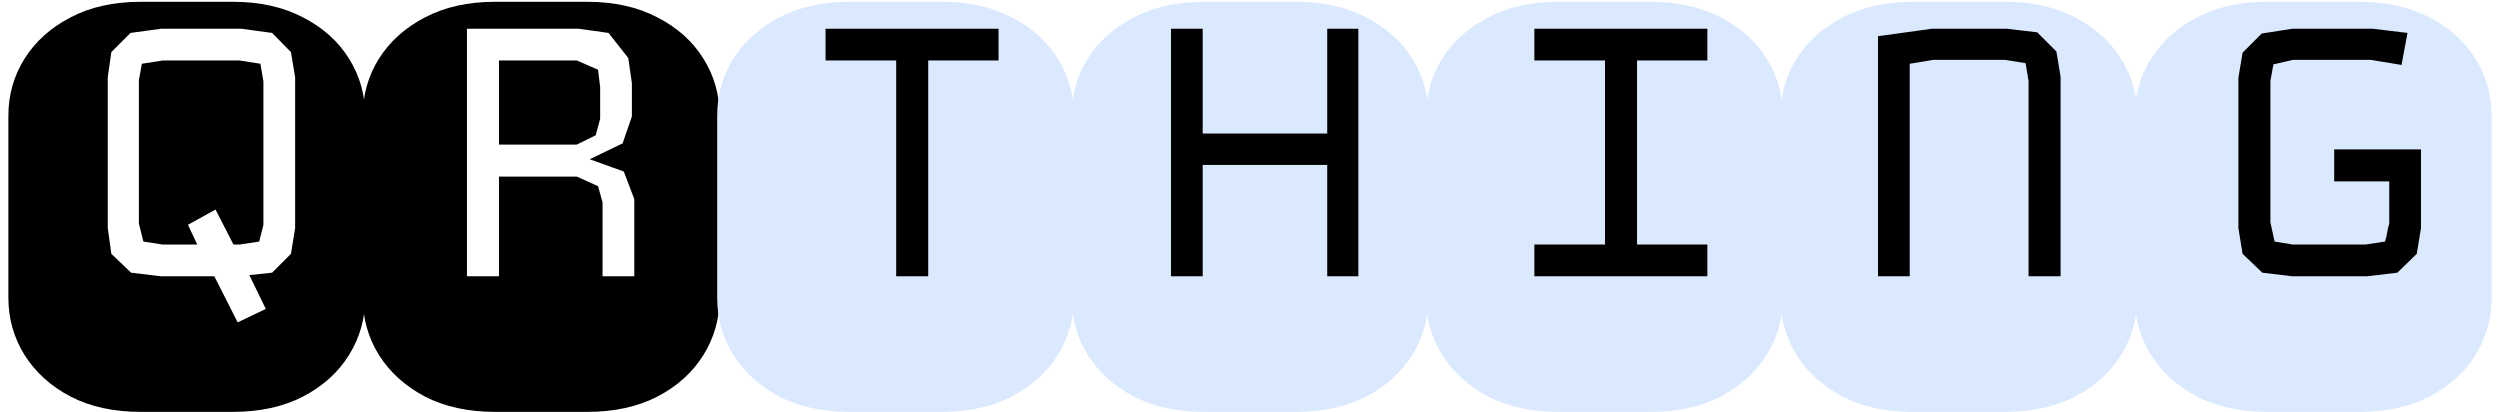
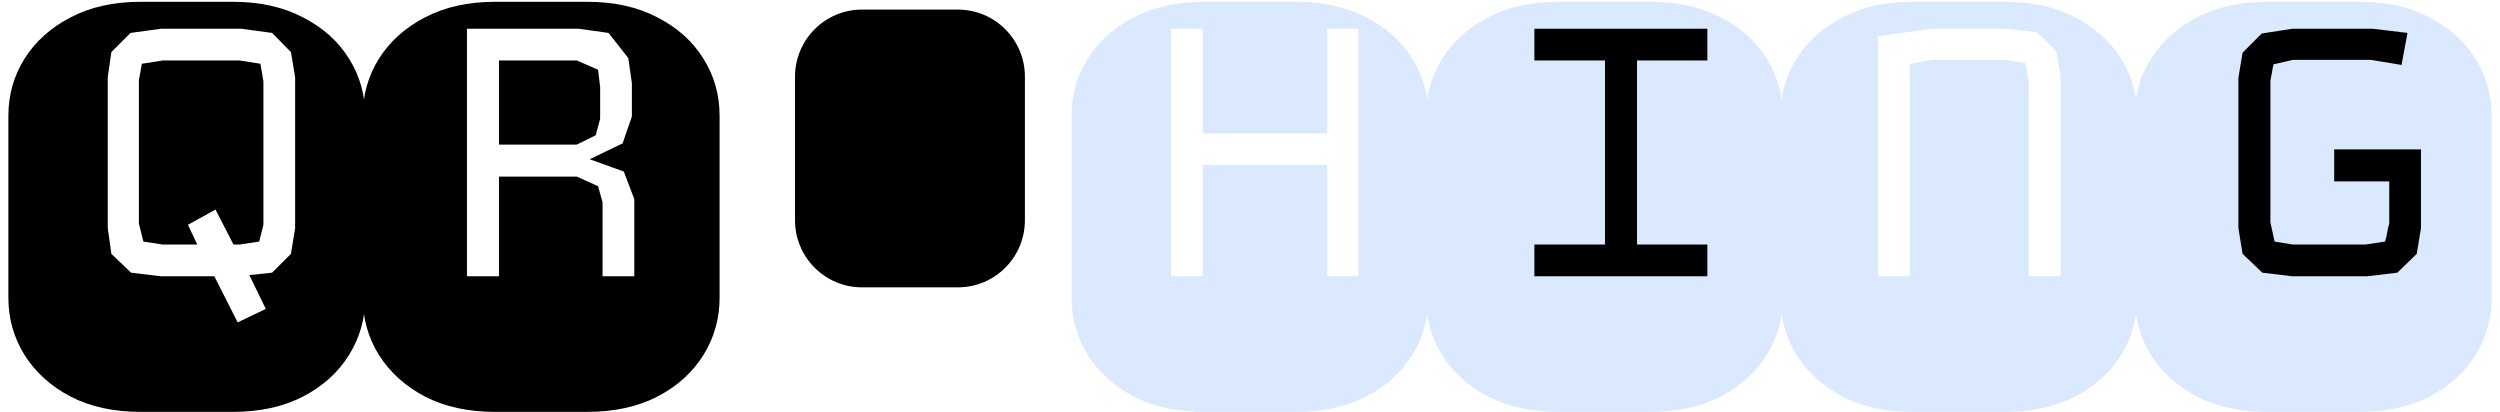
<svg xmlns="http://www.w3.org/2000/svg" width="261" height="43" viewBox="0 0 261 43" fill="none">
  <path d="M83 23C83 26.866 86.134 30 90 30H100C103.866 30 107 26.866 107 23V8C107 4.134 103.866 1 100 1H90C86.134 1 83 4.134 83 8V23Z" fill="black" />
-   <path d="M120 24C120 27.866 123.134 31 127 31H137C140.866 31 144 27.866 144 24V8C144 4.134 140.866 1 137 1H127C123.134 1 120 4.134 120 8V24Z" fill="black" />
  <path d="M157 24C157 27.866 160.134 31 164 31H174C177.866 31 181 27.866 181 24V8C181 4.134 177.866 1 174 1H164C160.134 1 157 4.134 157 8V24Z" fill="black" />
-   <path d="M193 25C193 28.866 196.134 32 200 32H210C213.866 32 217 28.866 217 25V9C217 5.134 213.866 2 210 2H200C196.134 2 193 5.134 193 9V25Z" fill="black" />
  <path d="M231 25C231 28.866 234.134 32 238 32H248C251.866 32 255 28.866 255 25V9C255 5.134 251.866 2 248 2H238C234.134 2 231 5.134 231 9V25Z" fill="black" />
  <path d="M14.688 43C11.875 43 9.438 42.469 7.375 41.406C5.312 40.323 3.708 38.875 2.562 37.062C1.438 35.25 0.875 33.26 0.875 31.094V12.094C0.875 9.906 1.438 7.917 2.562 6.125C3.708 4.312 5.312 2.875 7.375 1.812C9.438 0.729 11.875 0.188 14.688 0.188H24.312C27.125 0.188 29.562 0.729 31.625 1.812C33.708 2.875 35.312 4.312 36.438 6.125C37.562 7.917 38.125 9.906 38.125 12.094V31.094C38.125 33.26 37.562 35.25 36.438 37.062C35.312 38.875 33.708 40.323 31.625 41.406C29.562 42.469 27.125 43 24.312 43H14.688ZM24.812 33.656L27.75 32.25L26.031 28.719L28.406 28.469L30.375 26.5L30.812 23.812V8.062L30.375 5.438L28.406 3.438L25.188 3H16.812L13.625 3.438L11.625 5.438L11.25 8.062V23.812L11.625 26.5L13.688 28.469L16.812 28.844H22.375L24.812 33.656ZM17 25.531L14.969 25.219L14.5 23.344V8.375L14.812 6.656L17 6.312H25L27.188 6.656L27.5 8.5V23.469L27.062 25.219L25 25.531H24.375L22.5 21.875L19.625 23.469L20.594 25.531H17Z" fill="black" />
  <path d="M51.688 43C48.875 43 46.438 42.469 44.375 41.406C42.312 40.323 40.708 38.875 39.562 37.062C38.438 35.25 37.875 33.26 37.875 31.094V12.094C37.875 9.906 38.438 7.917 39.562 6.125C40.708 4.312 42.312 2.875 44.375 1.812C46.438 0.729 48.875 0.188 51.688 0.188H61.312C64.125 0.188 66.562 0.729 68.625 1.812C70.708 2.875 72.312 4.312 73.438 6.125C74.562 7.917 75.125 9.906 75.125 12.094V31.094C75.125 33.26 74.562 35.25 73.438 37.062C72.312 38.875 70.708 40.323 68.625 41.406C66.562 42.469 64.125 43 61.312 43H51.688ZM48.75 28.844H52.094V18.438H60.219L62.438 19.438L62.906 21.125V28.844H66.219V20.781L65.125 17.906L61.562 16.625L65 14.969L65.969 12.156V8.688L65.594 6.062L63.531 3.438L60.406 3H48.75V28.844ZM52.094 15.094V6.312H60.219L62.438 7.281L62.656 9.094V12.406L62.188 14.125L60.219 15.094H52.094Z" fill="black" />
-   <path d="M88.688 43C85.875 43 83.438 42.469 81.375 41.406C79.312 40.323 77.708 38.875 76.562 37.062C75.438 35.25 74.875 33.26 74.875 31.094V12.094C74.875 9.906 75.438 7.917 76.562 6.125C77.708 4.312 79.312 2.875 81.375 1.812C83.438 0.729 85.875 0.188 88.688 0.188H98.312C101.125 0.188 103.562 0.729 105.625 1.812C107.708 2.875 109.312 4.312 110.438 6.125C111.562 7.917 112.125 9.906 112.125 12.094V31.094C112.125 33.26 111.562 35.25 110.438 37.062C109.312 38.875 107.708 40.323 105.625 41.406C103.562 42.469 101.125 43 98.312 43H88.688ZM93.562 28.844H96.906V6.312H104.25V3H86.188V6.312H93.562V28.844Z" fill="#DBE9FE" />
  <path d="M125.688 43C122.875 43 120.438 42.469 118.375 41.406C116.312 40.323 114.708 38.875 113.562 37.062C112.438 35.25 111.875 33.26 111.875 31.094V12.094C111.875 9.906 112.438 7.917 113.562 6.125C114.708 4.312 116.312 2.875 118.375 1.812C120.438 0.729 122.875 0.188 125.688 0.188H135.312C138.125 0.188 140.562 0.729 142.625 1.812C144.708 2.875 146.312 4.312 147.438 6.125C148.562 7.917 149.125 9.906 149.125 12.094V31.094C149.125 33.26 148.562 35.25 147.438 37.062C146.312 38.875 144.708 40.323 142.625 41.406C140.562 42.469 138.125 43 135.312 43H125.688ZM122.25 28.844H125.562V17.219H138.562V28.844H141.812V3H138.562V13.938H125.562V3H122.25V28.844Z" fill="#DBE9FE" />
  <path d="M162.688 43C159.875 43 157.438 42.469 155.375 41.406C153.312 40.323 151.708 38.875 150.562 37.062C149.438 35.25 148.875 33.26 148.875 31.094V12.094C148.875 9.906 149.438 7.917 150.562 6.125C151.708 4.312 153.312 2.875 155.375 1.812C157.438 0.729 159.875 0.188 162.688 0.188H172.312C175.125 0.188 177.562 0.729 179.625 1.812C181.708 2.875 183.312 4.312 184.438 6.125C185.562 7.917 186.125 9.906 186.125 12.094V31.094C186.125 33.26 185.562 35.25 184.438 37.062C183.312 38.875 181.708 40.323 179.625 41.406C177.562 42.469 175.125 43 172.312 43H162.688ZM160.188 28.844H178.25V25.531H170.906V6.312H178.25V3H160.188V6.312H167.562V25.531H160.188V28.844Z" fill="#DBE9FE" />
  <path d="M199.688 43C196.875 43 194.438 42.469 192.375 41.406C190.312 40.323 188.708 38.875 187.562 37.062C186.438 35.25 185.875 33.26 185.875 31.094V12.094C185.875 9.906 186.438 7.917 187.562 6.125C188.708 4.312 190.312 2.875 192.375 1.812C194.438 0.729 196.875 0.188 199.688 0.188H209.312C212.125 0.188 214.562 0.729 216.625 1.812C218.708 2.875 220.312 4.312 221.438 6.125C222.562 7.917 223.125 9.906 223.125 12.094V31.094C223.125 33.26 222.562 35.25 221.438 37.062C220.312 38.875 218.708 40.323 216.625 41.406C214.562 42.469 212.125 43 209.312 43H199.688ZM196.062 28.844H199.375V6.656L201.812 6.25H209.312L211.469 6.594L211.781 8.438V28.844H215.125V8L214.688 5.375L212.688 3.375L209.5 3H201.688L196.062 3.781V28.844Z" fill="#DBE9FE" />
  <path d="M236.688 43C233.875 43 231.438 42.469 229.375 41.406C227.312 40.323 225.708 38.875 224.562 37.062C223.438 35.25 222.875 33.26 222.875 31.094V12.094C222.875 9.906 223.438 7.917 224.562 6.125C225.708 4.312 227.312 2.875 229.375 1.812C231.438 0.729 233.875 0.188 236.688 0.188H246.312C249.125 0.188 251.562 0.729 253.625 1.812C255.708 2.875 257.312 4.312 258.438 6.125C259.562 7.917 260.125 9.906 260.125 12.094V31.094C260.125 33.26 259.562 35.25 258.438 37.062C257.312 38.875 255.708 40.323 253.625 41.406C251.562 42.469 249.125 43 246.312 43H236.688ZM239.312 28.844H247.125L250.281 28.469L252.312 26.5L252.75 23.812V15.594H243.688V18.938H249.438V23.344C249.333 23.677 249.26 23.99 249.219 24.281C249.177 24.573 249.104 24.885 249 25.219L246.938 25.531H239.375L237.469 25.219L237.031 23.219V8.438L237.344 6.719L239.375 6.25H247.5L250.719 6.781L251.344 3.438L247.719 3H239.312L236.125 3.5L234.125 5.5L233.688 8.125V23.812L234.125 26.5L236.188 28.469L239.312 28.844Z" fill="#DBE9FE" />
</svg>